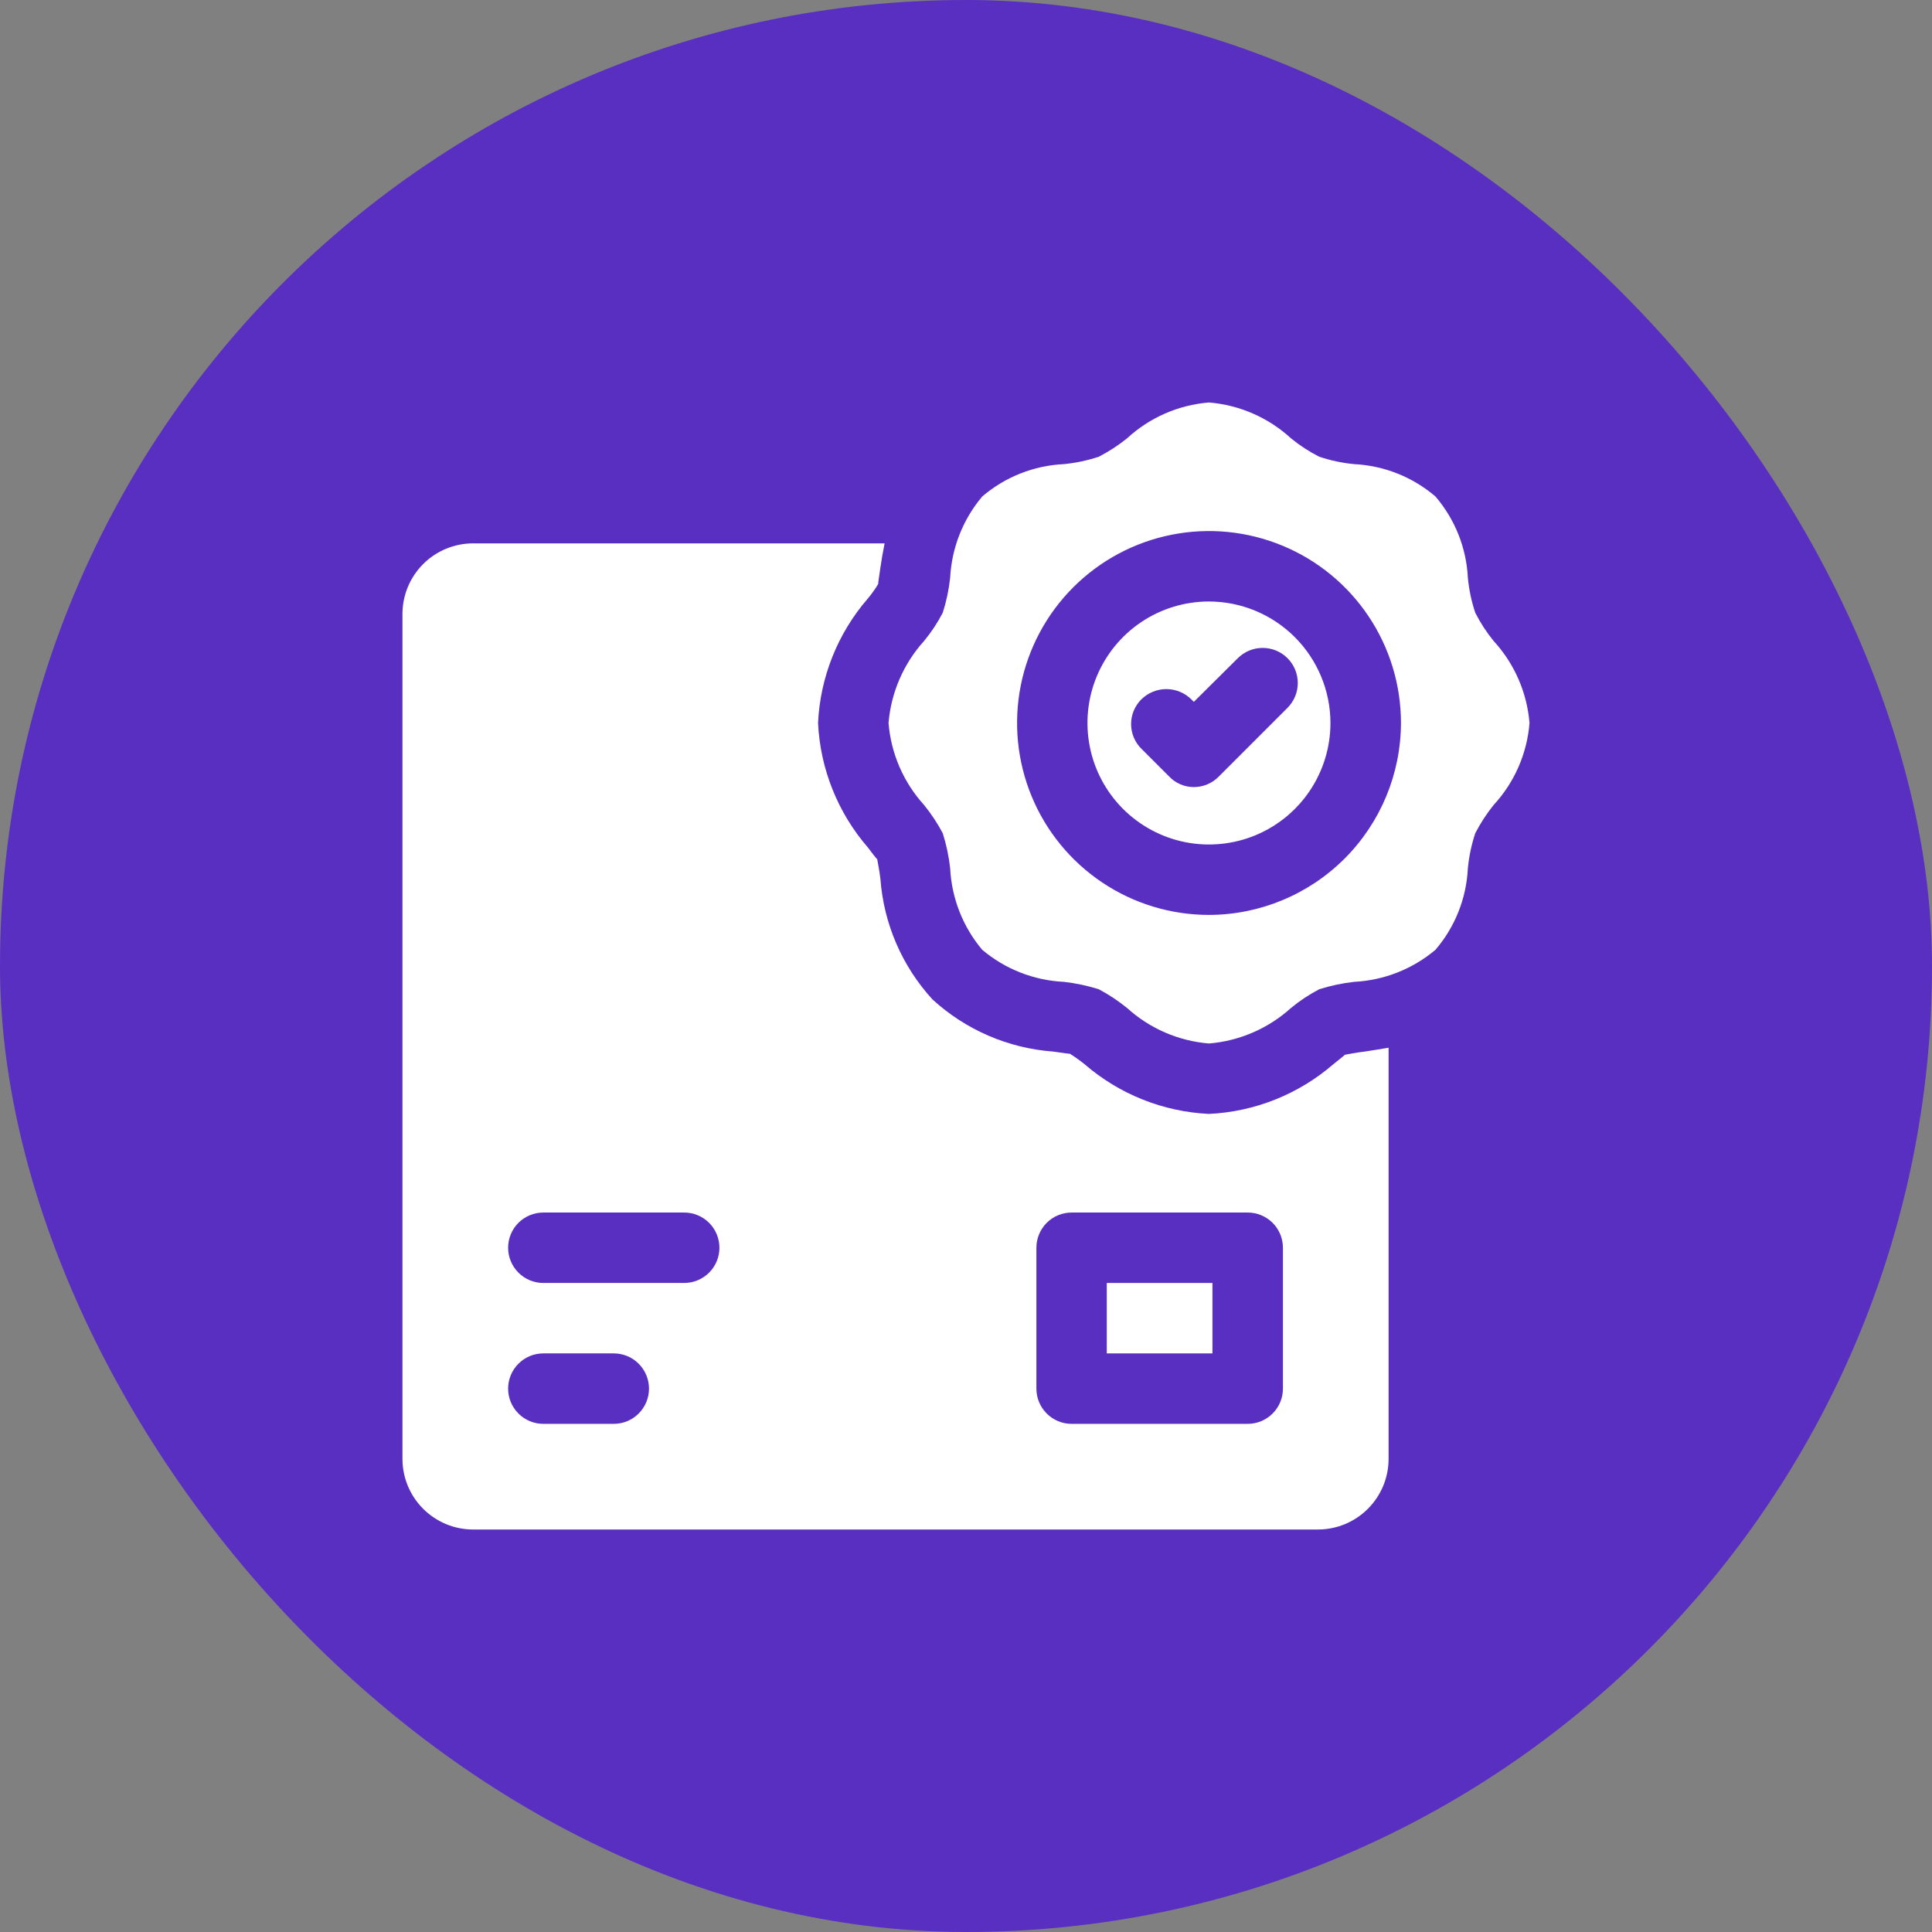
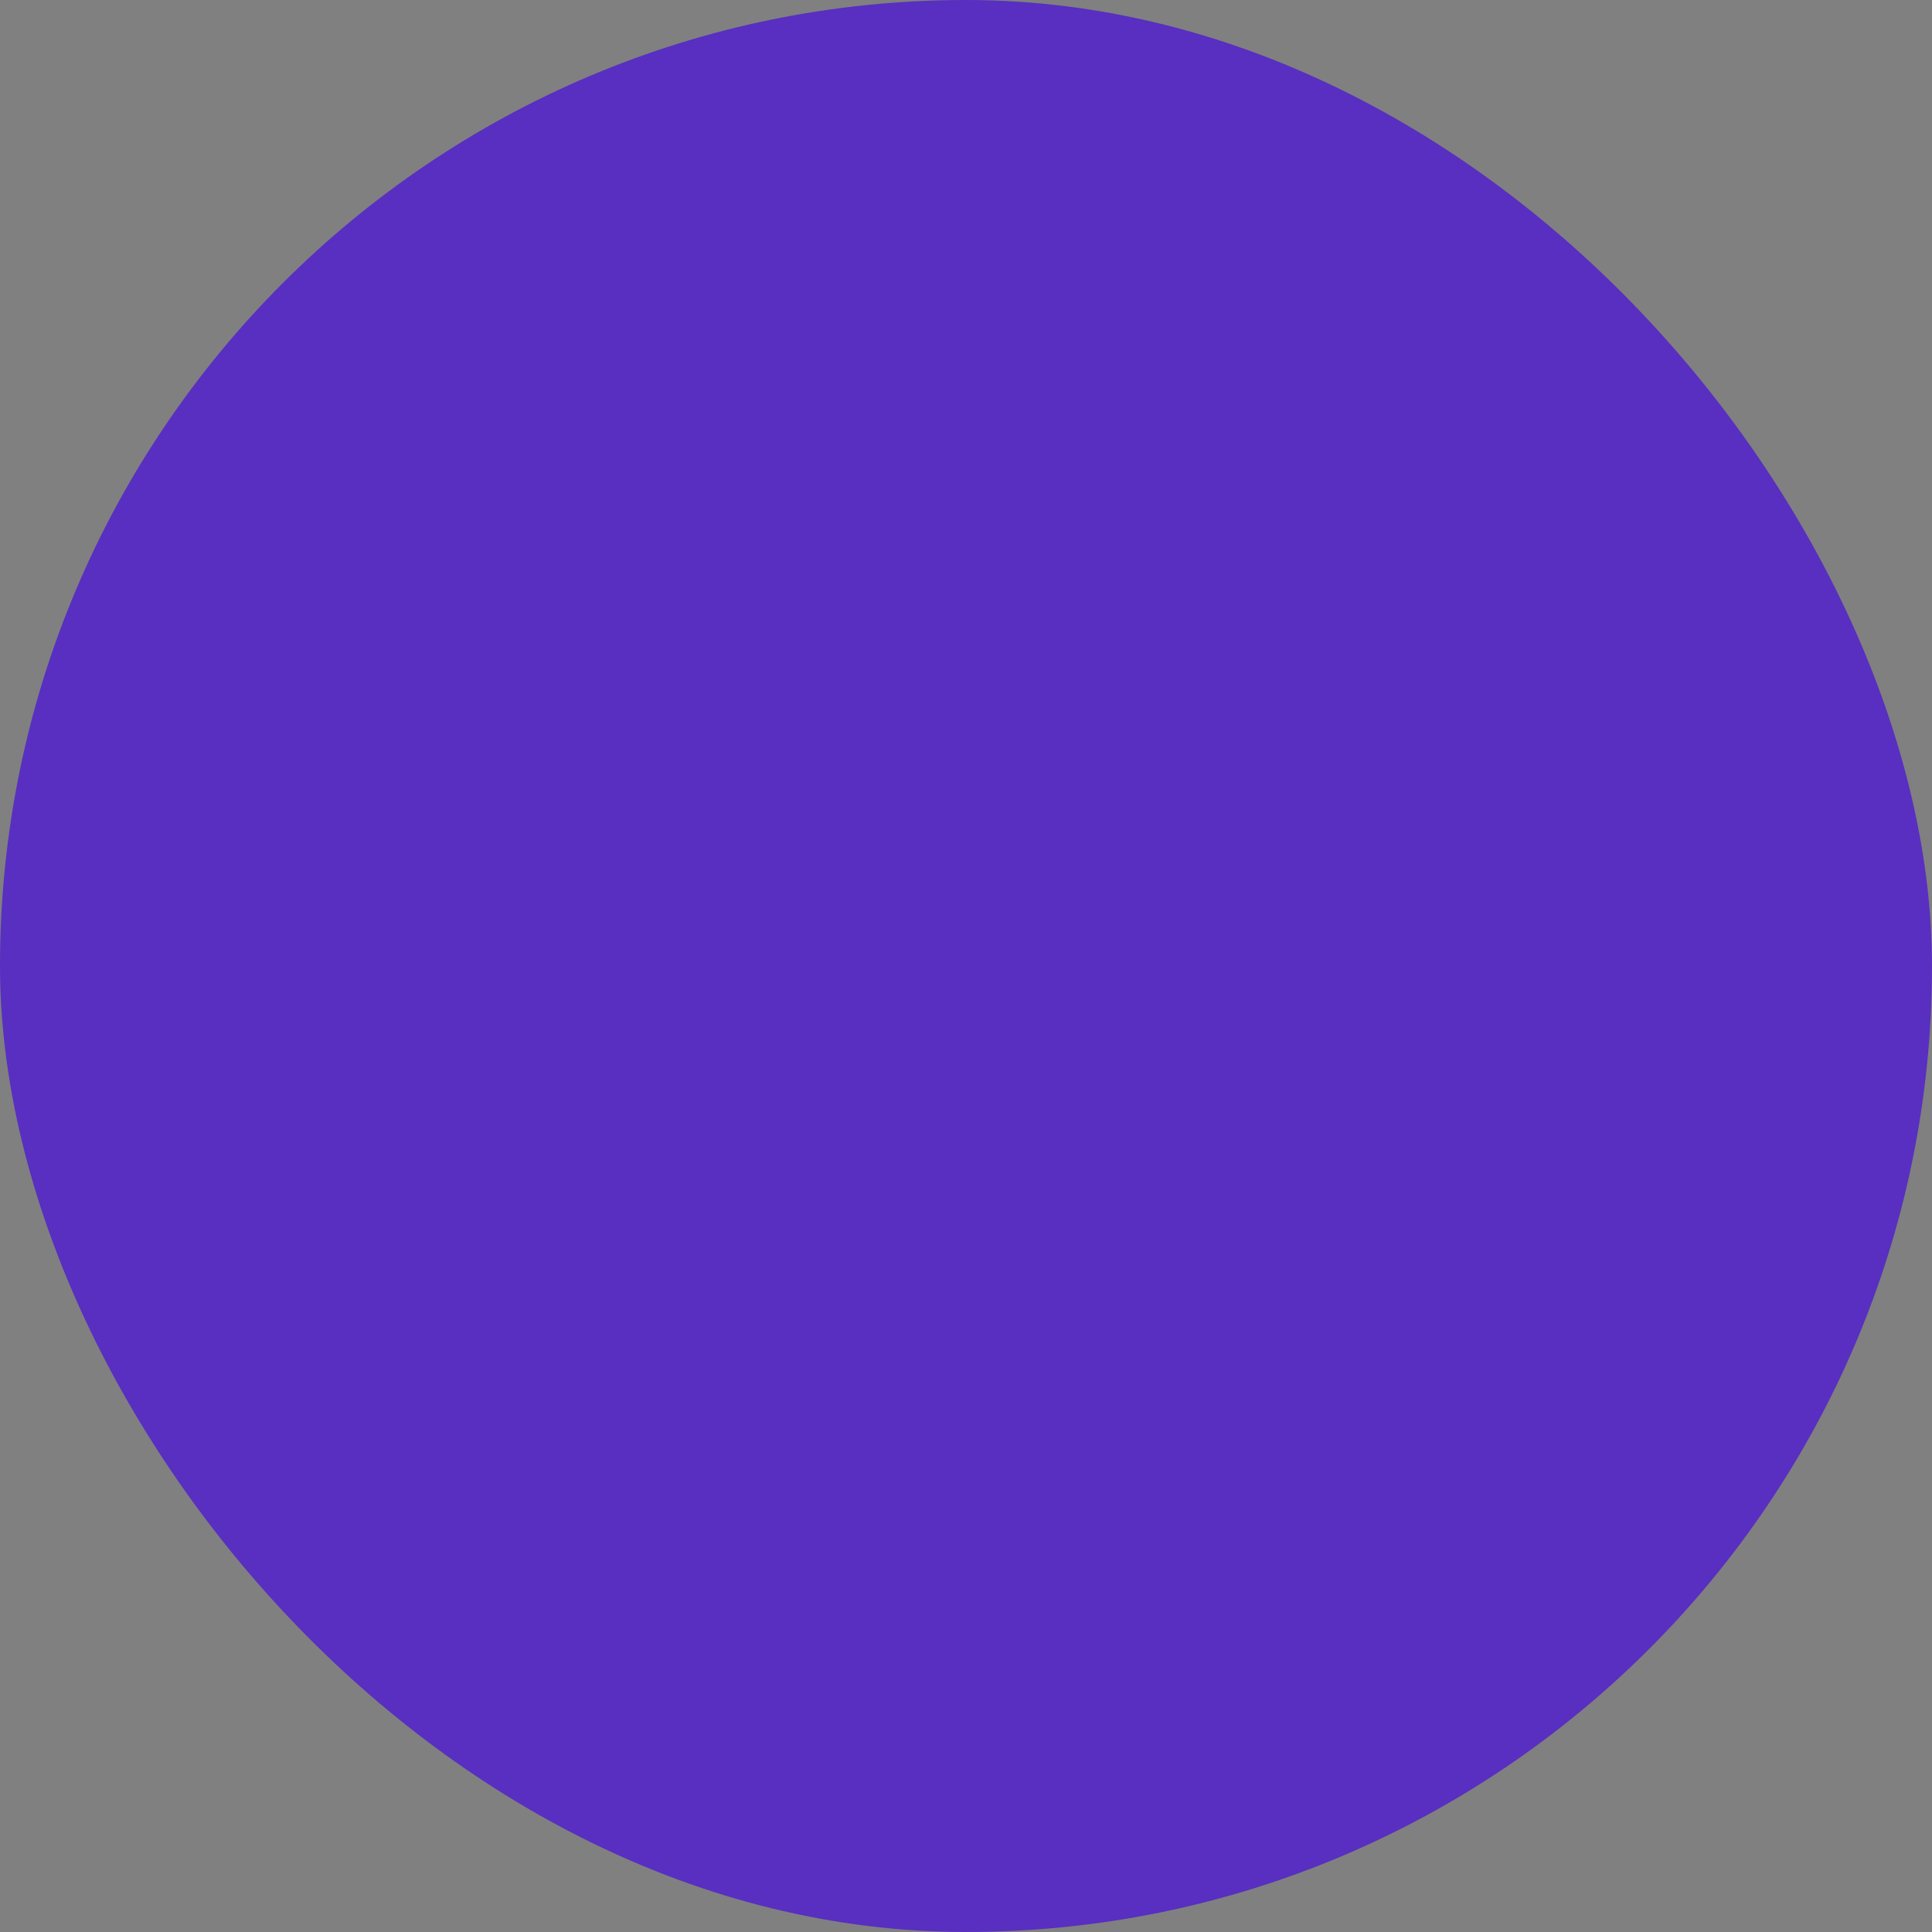
<svg xmlns="http://www.w3.org/2000/svg" width="64" height="64" viewBox="0 0 64 64" fill="none">
  <rect x="0" y="0" width="64" height="64" fill="#808080" stroke="none" />
  <rect width="64" height="64" rx="32" fill="#582FC0" />
  <g clip-path="url(#clip0_200_13687)">
-     <path d="M40.048 19.925C39.252 19.925 38.474 20.161 37.812 20.603C37.15 21.046 36.635 21.674 36.33 22.41C36.025 23.145 35.946 23.954 36.101 24.735C36.256 25.516 36.639 26.233 37.202 26.796C37.765 27.359 38.482 27.742 39.263 27.898C40.044 28.053 40.853 27.973 41.589 27.669C42.324 27.364 42.953 26.848 43.395 26.186C43.837 25.524 44.073 24.746 44.073 23.95C44.071 22.883 43.647 21.861 42.892 21.106C42.138 20.352 41.115 19.927 40.048 19.925ZM42.65 23.448L40.375 25.723C40.267 25.834 40.139 25.922 39.996 25.982C39.854 26.042 39.701 26.073 39.547 26.073C39.394 26.073 39.243 26.042 39.103 25.982C38.962 25.922 38.836 25.834 38.73 25.723L37.82 24.813C37.71 24.707 37.622 24.58 37.562 24.439C37.501 24.298 37.47 24.146 37.469 23.993C37.468 23.84 37.497 23.688 37.555 23.547C37.614 23.405 37.7 23.276 37.808 23.168C38.029 22.95 38.326 22.827 38.637 22.827C38.947 22.827 39.245 22.95 39.465 23.168L39.547 23.25L41.005 21.803C41.223 21.585 41.519 21.463 41.828 21.463C42.136 21.463 42.432 21.585 42.65 21.803C42.868 22.021 42.991 22.317 42.991 22.626C42.991 22.934 42.868 23.23 42.65 23.448Z" fill="white" />
-     <path d="M49.477 21.232C49.242 20.943 49.038 20.63 48.87 20.298C48.745 19.924 48.663 19.536 48.625 19.143C48.577 18.151 48.199 17.203 47.552 16.448C46.798 15.801 45.849 15.424 44.857 15.375C44.464 15.337 44.076 15.255 43.702 15.13C43.37 14.962 43.057 14.758 42.769 14.523C42.02 13.835 41.064 13.416 40.05 13.333C39.036 13.414 38.079 13.833 37.332 14.523C37.042 14.756 36.729 14.959 36.399 15.13C36.024 15.254 35.636 15.336 35.244 15.375C34.247 15.421 33.294 15.799 32.537 16.448C31.898 17.206 31.525 18.153 31.475 19.143C31.432 19.535 31.35 19.922 31.23 20.298C31.058 20.63 30.85 20.943 30.612 21.232C29.932 21.984 29.518 22.939 29.434 23.95C29.515 24.962 29.93 25.917 30.612 26.668C30.848 26.959 31.055 27.271 31.23 27.602C31.349 27.978 31.431 28.365 31.475 28.757C31.523 29.751 31.896 30.702 32.537 31.463C33.298 32.105 34.249 32.478 35.244 32.525C35.636 32.57 36.022 32.652 36.399 32.77C36.729 32.946 37.041 33.153 37.332 33.388C38.083 34.071 39.039 34.485 40.05 34.567C41.061 34.483 42.016 34.069 42.769 33.388C43.057 33.15 43.37 32.943 43.702 32.77C44.078 32.651 44.465 32.569 44.857 32.525C45.847 32.475 46.794 32.102 47.552 31.463C48.201 30.706 48.579 29.753 48.625 28.757C48.664 28.364 48.746 27.977 48.87 27.602C49.041 27.271 49.244 26.959 49.477 26.668C50.167 25.922 50.587 24.964 50.667 23.95C50.584 22.937 50.165 21.98 49.477 21.232ZM40.05 30.308C38.793 30.308 37.563 29.936 36.518 29.237C35.472 28.538 34.657 27.545 34.176 26.383C33.695 25.221 33.569 23.943 33.814 22.71C34.059 21.476 34.665 20.343 35.554 19.454C36.444 18.565 37.576 17.959 38.81 17.714C40.043 17.468 41.322 17.595 42.483 18.076C43.645 18.557 44.638 19.372 45.337 20.418C46.036 21.463 46.409 22.692 46.409 23.95C46.405 25.635 45.733 27.25 44.542 28.442C43.35 29.633 41.735 30.304 40.05 30.308Z" fill="white" />
+     <path d="M49.477 21.232C49.242 20.943 49.038 20.63 48.87 20.298C48.745 19.924 48.663 19.536 48.625 19.143C48.577 18.151 48.199 17.203 47.552 16.448C46.798 15.801 45.849 15.424 44.857 15.375C44.464 15.337 44.076 15.255 43.702 15.13C43.37 14.962 43.057 14.758 42.769 14.523C42.02 13.835 41.064 13.416 40.05 13.333C39.036 13.414 38.079 13.833 37.332 14.523C37.042 14.756 36.729 14.959 36.399 15.13C36.024 15.254 35.636 15.336 35.244 15.375C34.247 15.421 33.294 15.799 32.537 16.448C31.898 17.206 31.525 18.153 31.475 19.143C31.432 19.535 31.35 19.922 31.23 20.298C31.058 20.63 30.85 20.943 30.612 21.232C29.932 21.984 29.518 22.939 29.434 23.95C29.515 24.962 29.93 25.917 30.612 26.668C30.848 26.959 31.055 27.271 31.23 27.602C31.349 27.978 31.431 28.365 31.475 28.757C31.523 29.751 31.896 30.702 32.537 31.463C33.298 32.105 34.249 32.478 35.244 32.525C35.636 32.57 36.022 32.652 36.399 32.77C36.729 32.946 37.041 33.153 37.332 33.388C38.083 34.071 39.039 34.485 40.05 34.567C41.061 34.483 42.016 34.069 42.769 33.388C43.057 33.15 43.37 32.943 43.702 32.77C44.078 32.651 44.465 32.569 44.857 32.525C45.847 32.475 46.794 32.102 47.552 31.463C48.201 30.706 48.579 29.753 48.625 28.757C49.041 27.271 49.244 26.959 49.477 26.668C50.167 25.922 50.587 24.964 50.667 23.95C50.584 22.937 50.165 21.98 49.477 21.232ZM40.05 30.308C38.793 30.308 37.563 29.936 36.518 29.237C35.472 28.538 34.657 27.545 34.176 26.383C33.695 25.221 33.569 23.943 33.814 22.71C34.059 21.476 34.665 20.343 35.554 19.454C36.444 18.565 37.576 17.959 38.81 17.714C40.043 17.468 41.322 17.595 42.483 18.076C43.645 18.557 44.638 19.372 45.337 20.418C46.036 21.463 46.409 22.692 46.409 23.95C46.405 25.635 45.733 27.25 44.542 28.442C43.35 29.633 41.735 30.304 40.05 30.308Z" fill="white" />
    <path d="M36.664 42.5H40.164V44.833H36.664V42.5Z" fill="white" />
    <path d="M45.205 34.835C44.995 34.858 44.669 34.917 44.552 34.94C44.505 34.987 44.342 35.115 44.167 35.255C43.017 36.249 41.567 36.828 40.049 36.9C38.53 36.828 37.08 36.249 35.93 35.255C35.773 35.13 35.61 35.013 35.44 34.905C35.429 34.917 35.09 34.858 34.892 34.835C33.402 34.726 31.992 34.118 30.89 33.108C29.881 32.007 29.273 30.597 29.164 29.107C29.14 28.908 29.082 28.57 29.059 28.465C29.012 28.418 28.884 28.255 28.755 28.08C27.755 26.929 27.171 25.474 27.099 23.95C27.17 22.432 27.75 20.981 28.744 19.832C28.874 19.678 28.991 19.515 29.094 19.342C29.082 19.33 29.14 19.003 29.164 18.805C29.199 18.56 29.245 18.292 29.304 18H15.665C15.047 18.002 14.455 18.248 14.018 18.685C13.58 19.123 13.334 19.715 13.332 20.333V48.333C13.334 48.952 13.58 49.544 14.018 49.981C14.455 50.418 15.047 50.665 15.665 50.667H43.665C44.284 50.665 44.876 50.418 45.313 49.981C45.751 49.544 45.997 48.952 45.999 48.333V34.707C45.719 34.753 45.45 34.8 45.205 34.835ZM20.332 47.167H17.999C17.689 47.167 17.392 47.044 17.174 46.825C16.955 46.606 16.832 46.309 16.832 46C16.832 45.691 16.955 45.394 17.174 45.175C17.392 44.956 17.689 44.833 17.999 44.833H20.332C20.642 44.833 20.938 44.956 21.157 45.175C21.376 45.394 21.499 45.691 21.499 46C21.499 46.309 21.376 46.606 21.157 46.825C20.938 47.044 20.642 47.167 20.332 47.167ZM22.665 42.5H17.999C17.689 42.5 17.392 42.377 17.174 42.158C16.955 41.94 16.832 41.643 16.832 41.333C16.832 41.024 16.955 40.727 17.174 40.508C17.392 40.29 17.689 40.167 17.999 40.167H22.665C22.975 40.167 23.271 40.29 23.49 40.508C23.709 40.727 23.832 41.024 23.832 41.333C23.832 41.643 23.709 41.94 23.49 42.158C23.271 42.377 22.975 42.5 22.665 42.5ZM42.499 46C42.499 46.309 42.376 46.606 42.157 46.825C41.938 47.044 41.642 47.167 41.332 47.167H35.499C35.189 47.167 34.892 47.044 34.674 46.825C34.455 46.606 34.332 46.309 34.332 46V41.333C34.332 41.024 34.455 40.727 34.674 40.508C34.892 40.29 35.189 40.167 35.499 40.167H41.332C41.642 40.167 41.938 40.29 42.157 40.508C42.376 40.727 42.499 41.024 42.499 41.333V46Z" fill="white" />
  </g>
  <defs>
    <clipPath id="clip0_200_13687">
-       <rect width="37.333" height="37.333" fill="white" transform="translate(13.332 13.333)" />
-     </clipPath>
+       </clipPath>
  </defs>
</svg>